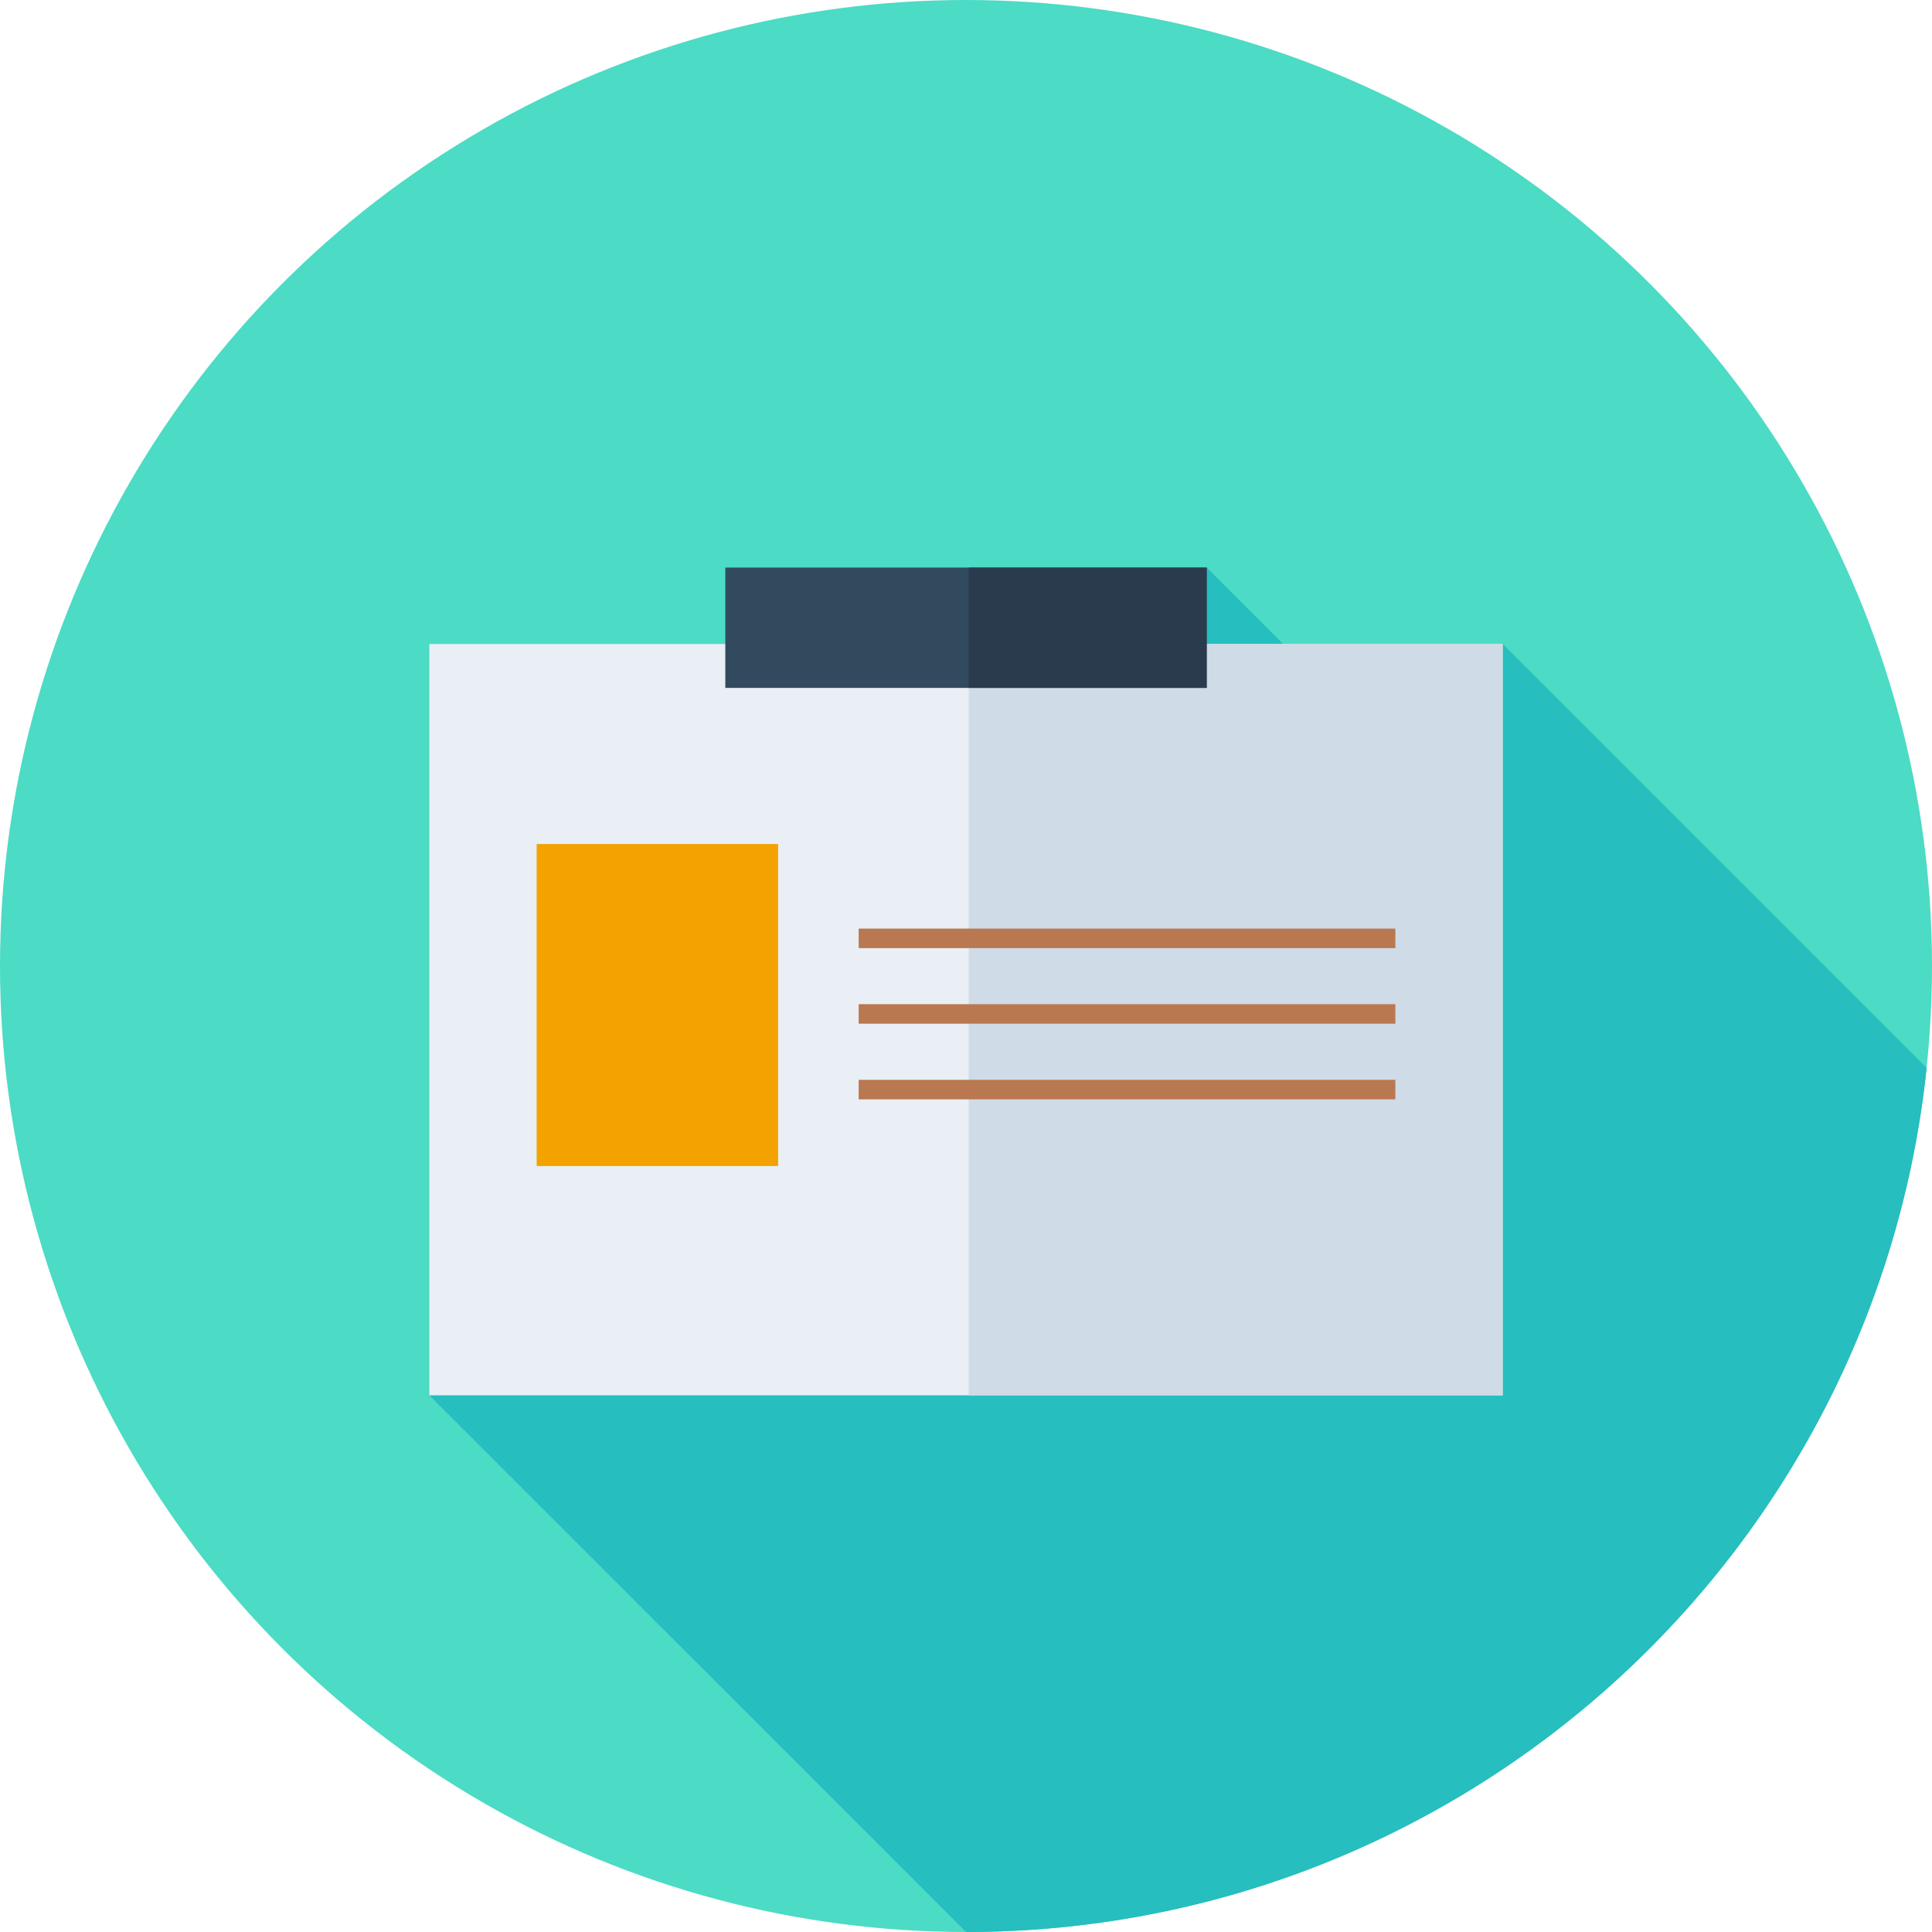
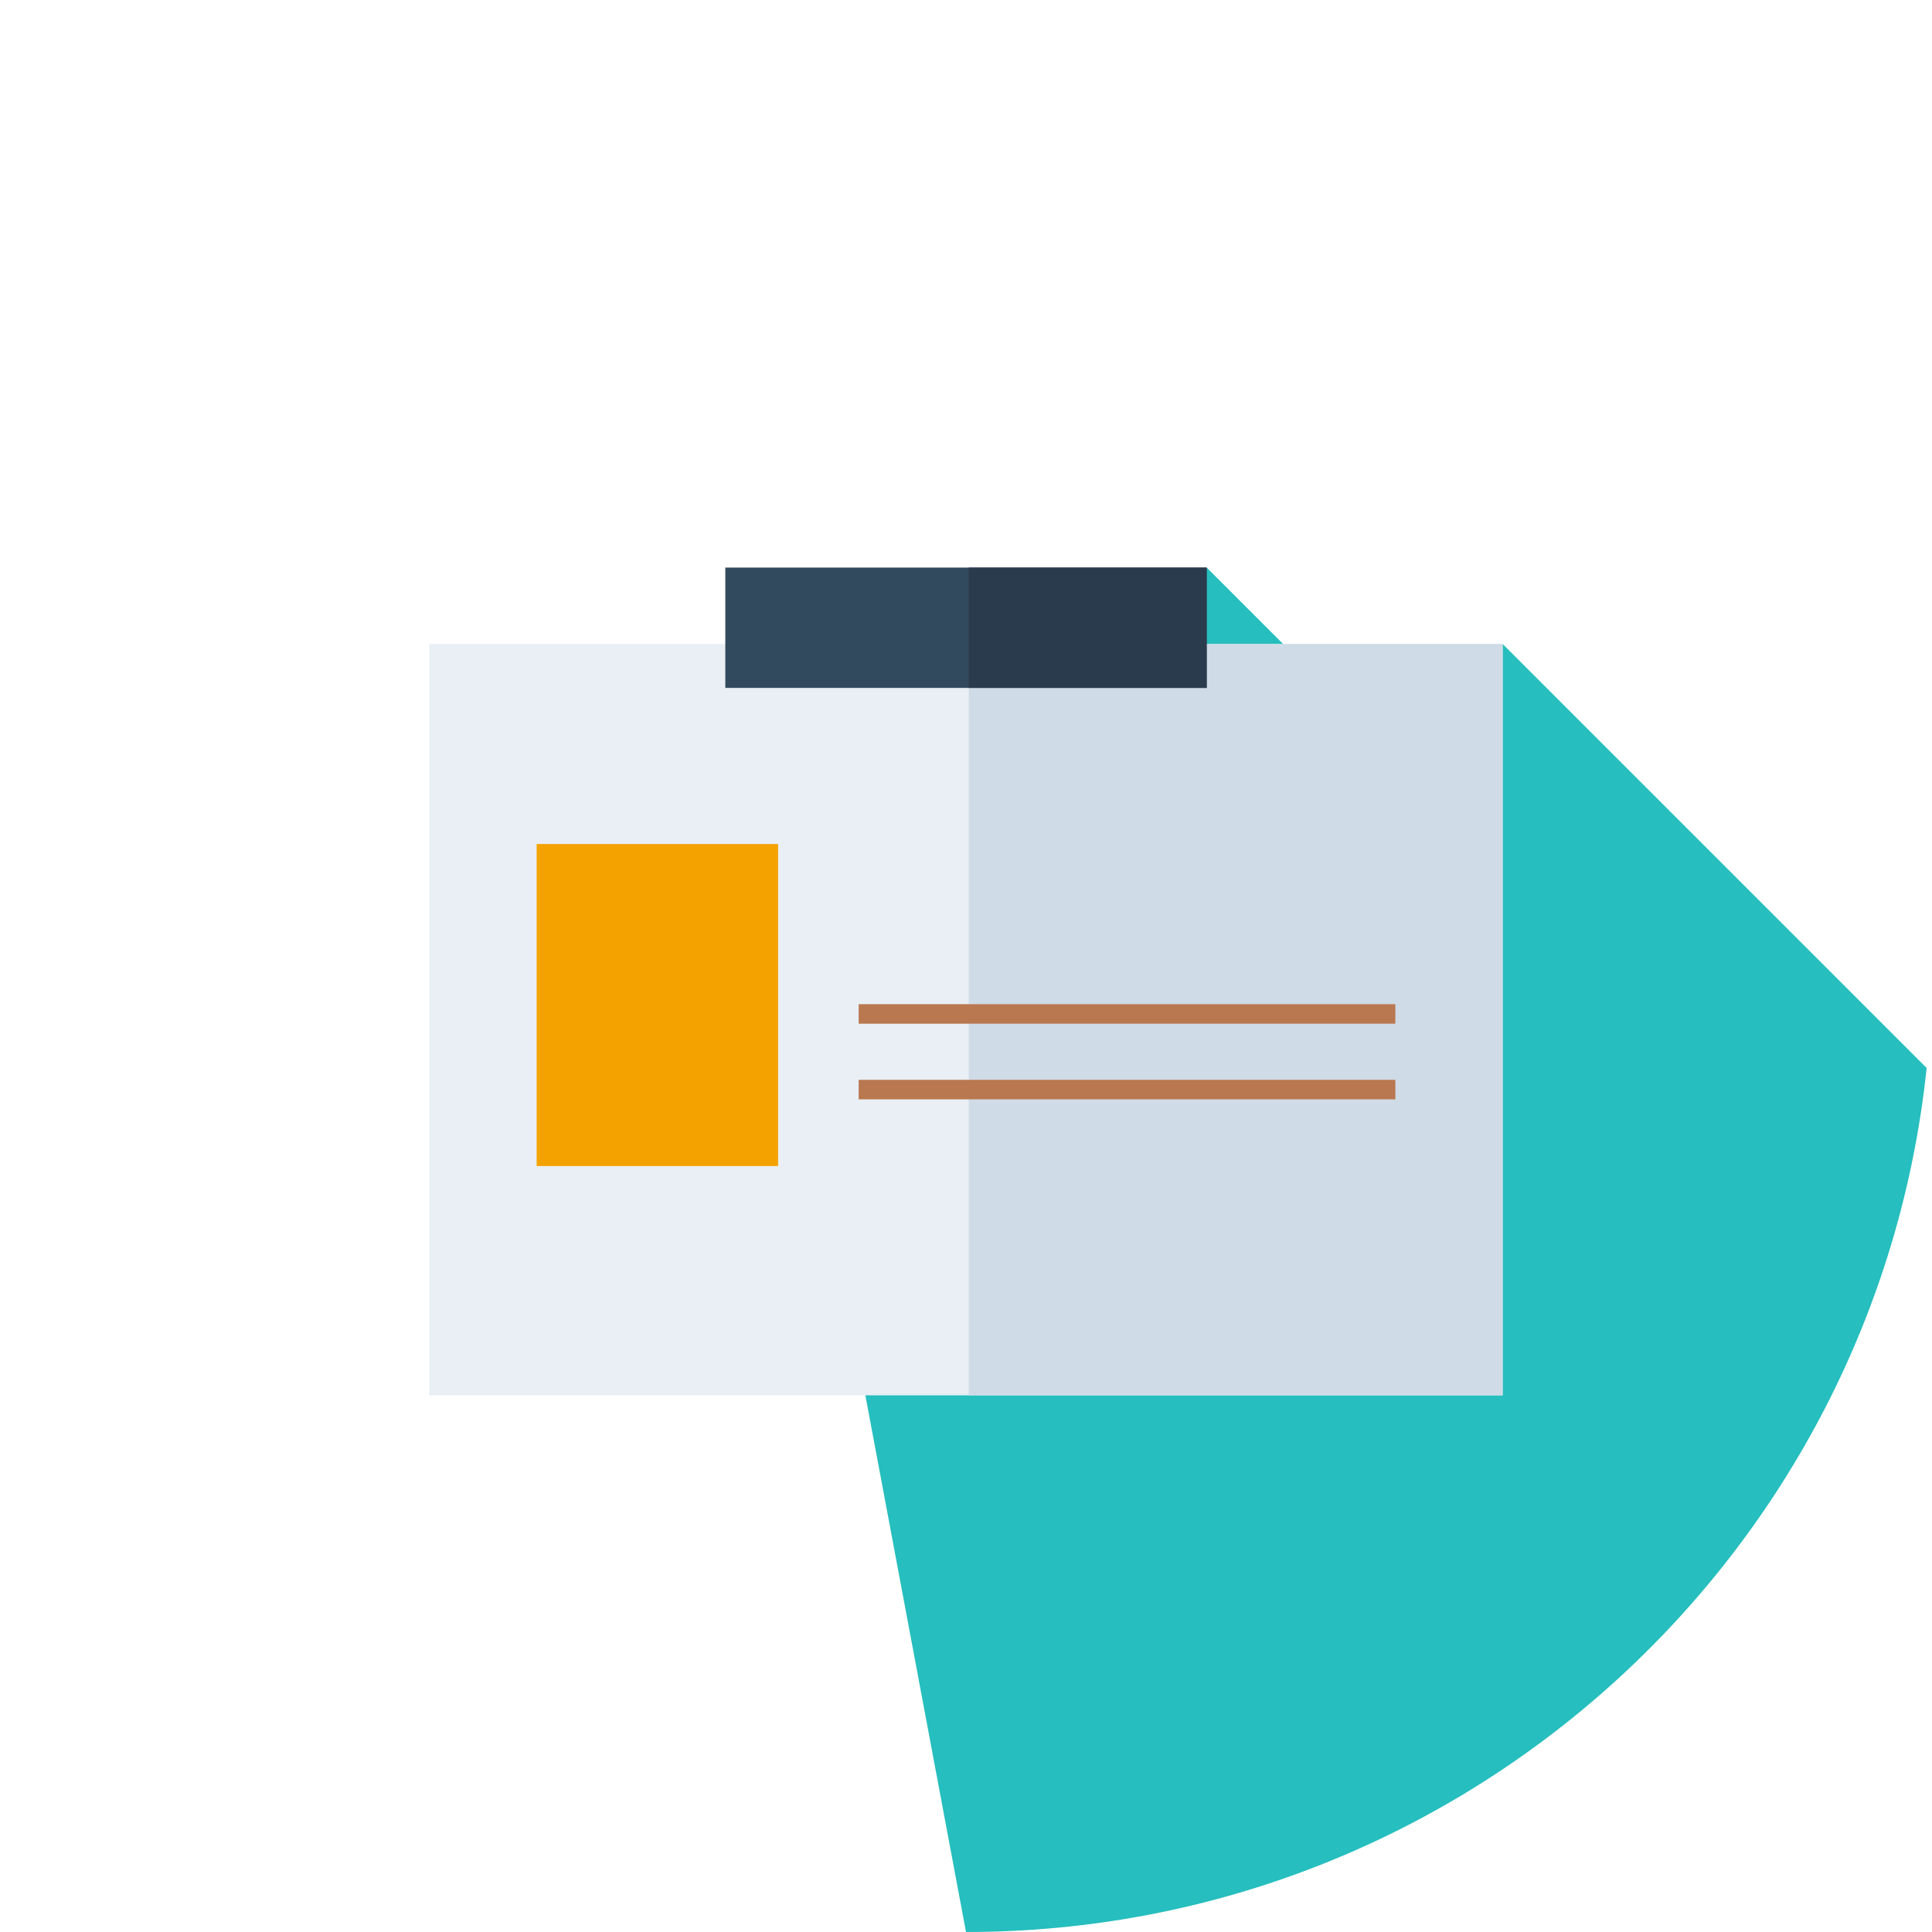
<svg xmlns="http://www.w3.org/2000/svg" version="1.1" id="Layer_1" viewBox="0 0 512 512" xml:space="preserve">
-   <circle style="fill:#4CDBC4;" cx="256" cy="256" r="256" />
-   <path style="fill:#26BEBE;" d="M510.581,283.026L398.222,170.667l-26.545,31.637l-51.893-51.893l-106.02,136.332l-99.987,83.035  L256,512C388.256,512,497.078,411.705,510.581,283.026z" />
+   <path style="fill:#26BEBE;" d="M510.581,283.026L398.222,170.667l-26.545,31.637l-51.893-51.893l-106.02,136.332L256,512C388.256,512,497.078,411.705,510.581,283.026z" />
  <rect x="113.778" y="170.667" style="fill:#E9EFF4;" width="284.444" height="199.111" />
  <rect x="256.724" y="170.667" style="fill:#CFDBE6;" width="141.498" height="199.111" />
  <rect x="192.215" y="150.411" style="fill:#324A5E;" width="127.569" height="31.892" />
  <rect x="256.724" y="150.411" style="fill:#2B3B4E;" width="63.066" height="31.892" />
  <rect x="142.222" y="223.677" style="fill:#F4A200;" width="63.991" height="85.333" />
  <g>
-     <rect x="227.556" y="246.088" style="fill:#B97850;" width="142.222" height="5.172" />
    <rect x="227.556" y="266.119" style="fill:#B97850;" width="142.222" height="5.172" />
    <rect x="227.556" y="286.168" style="fill:#B97850;" width="142.222" height="5.172" />
  </g>
</svg>